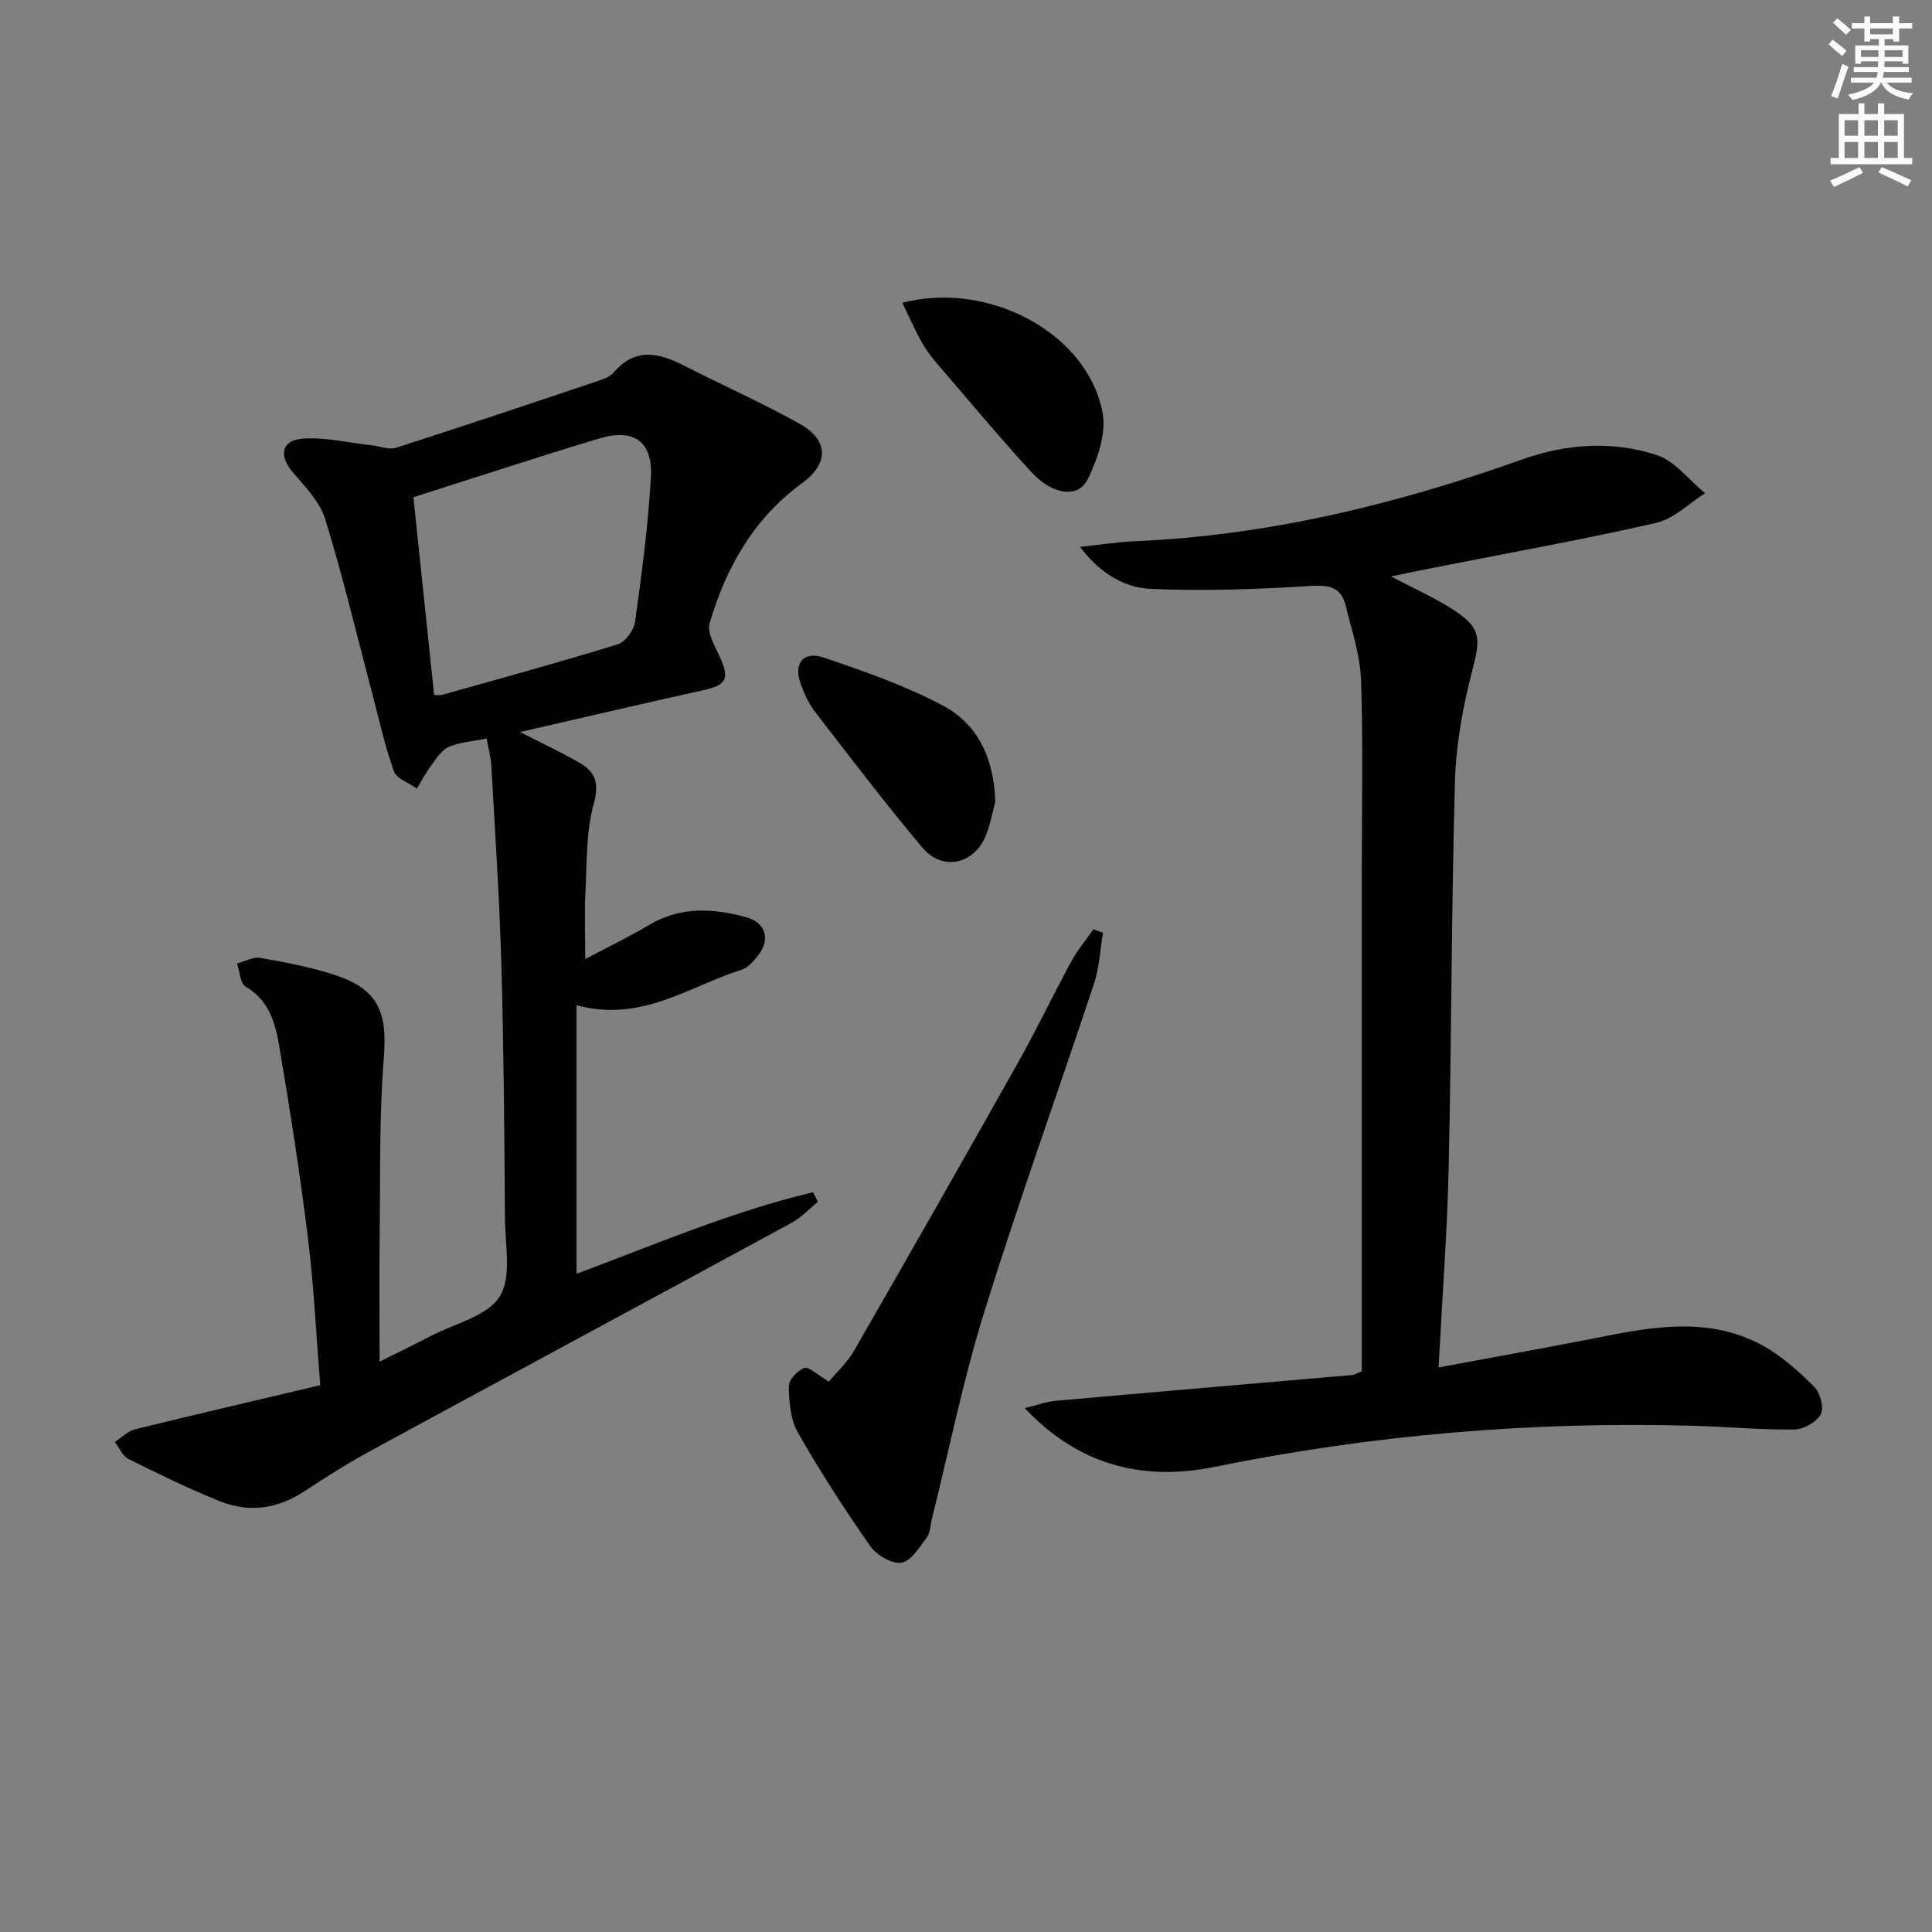
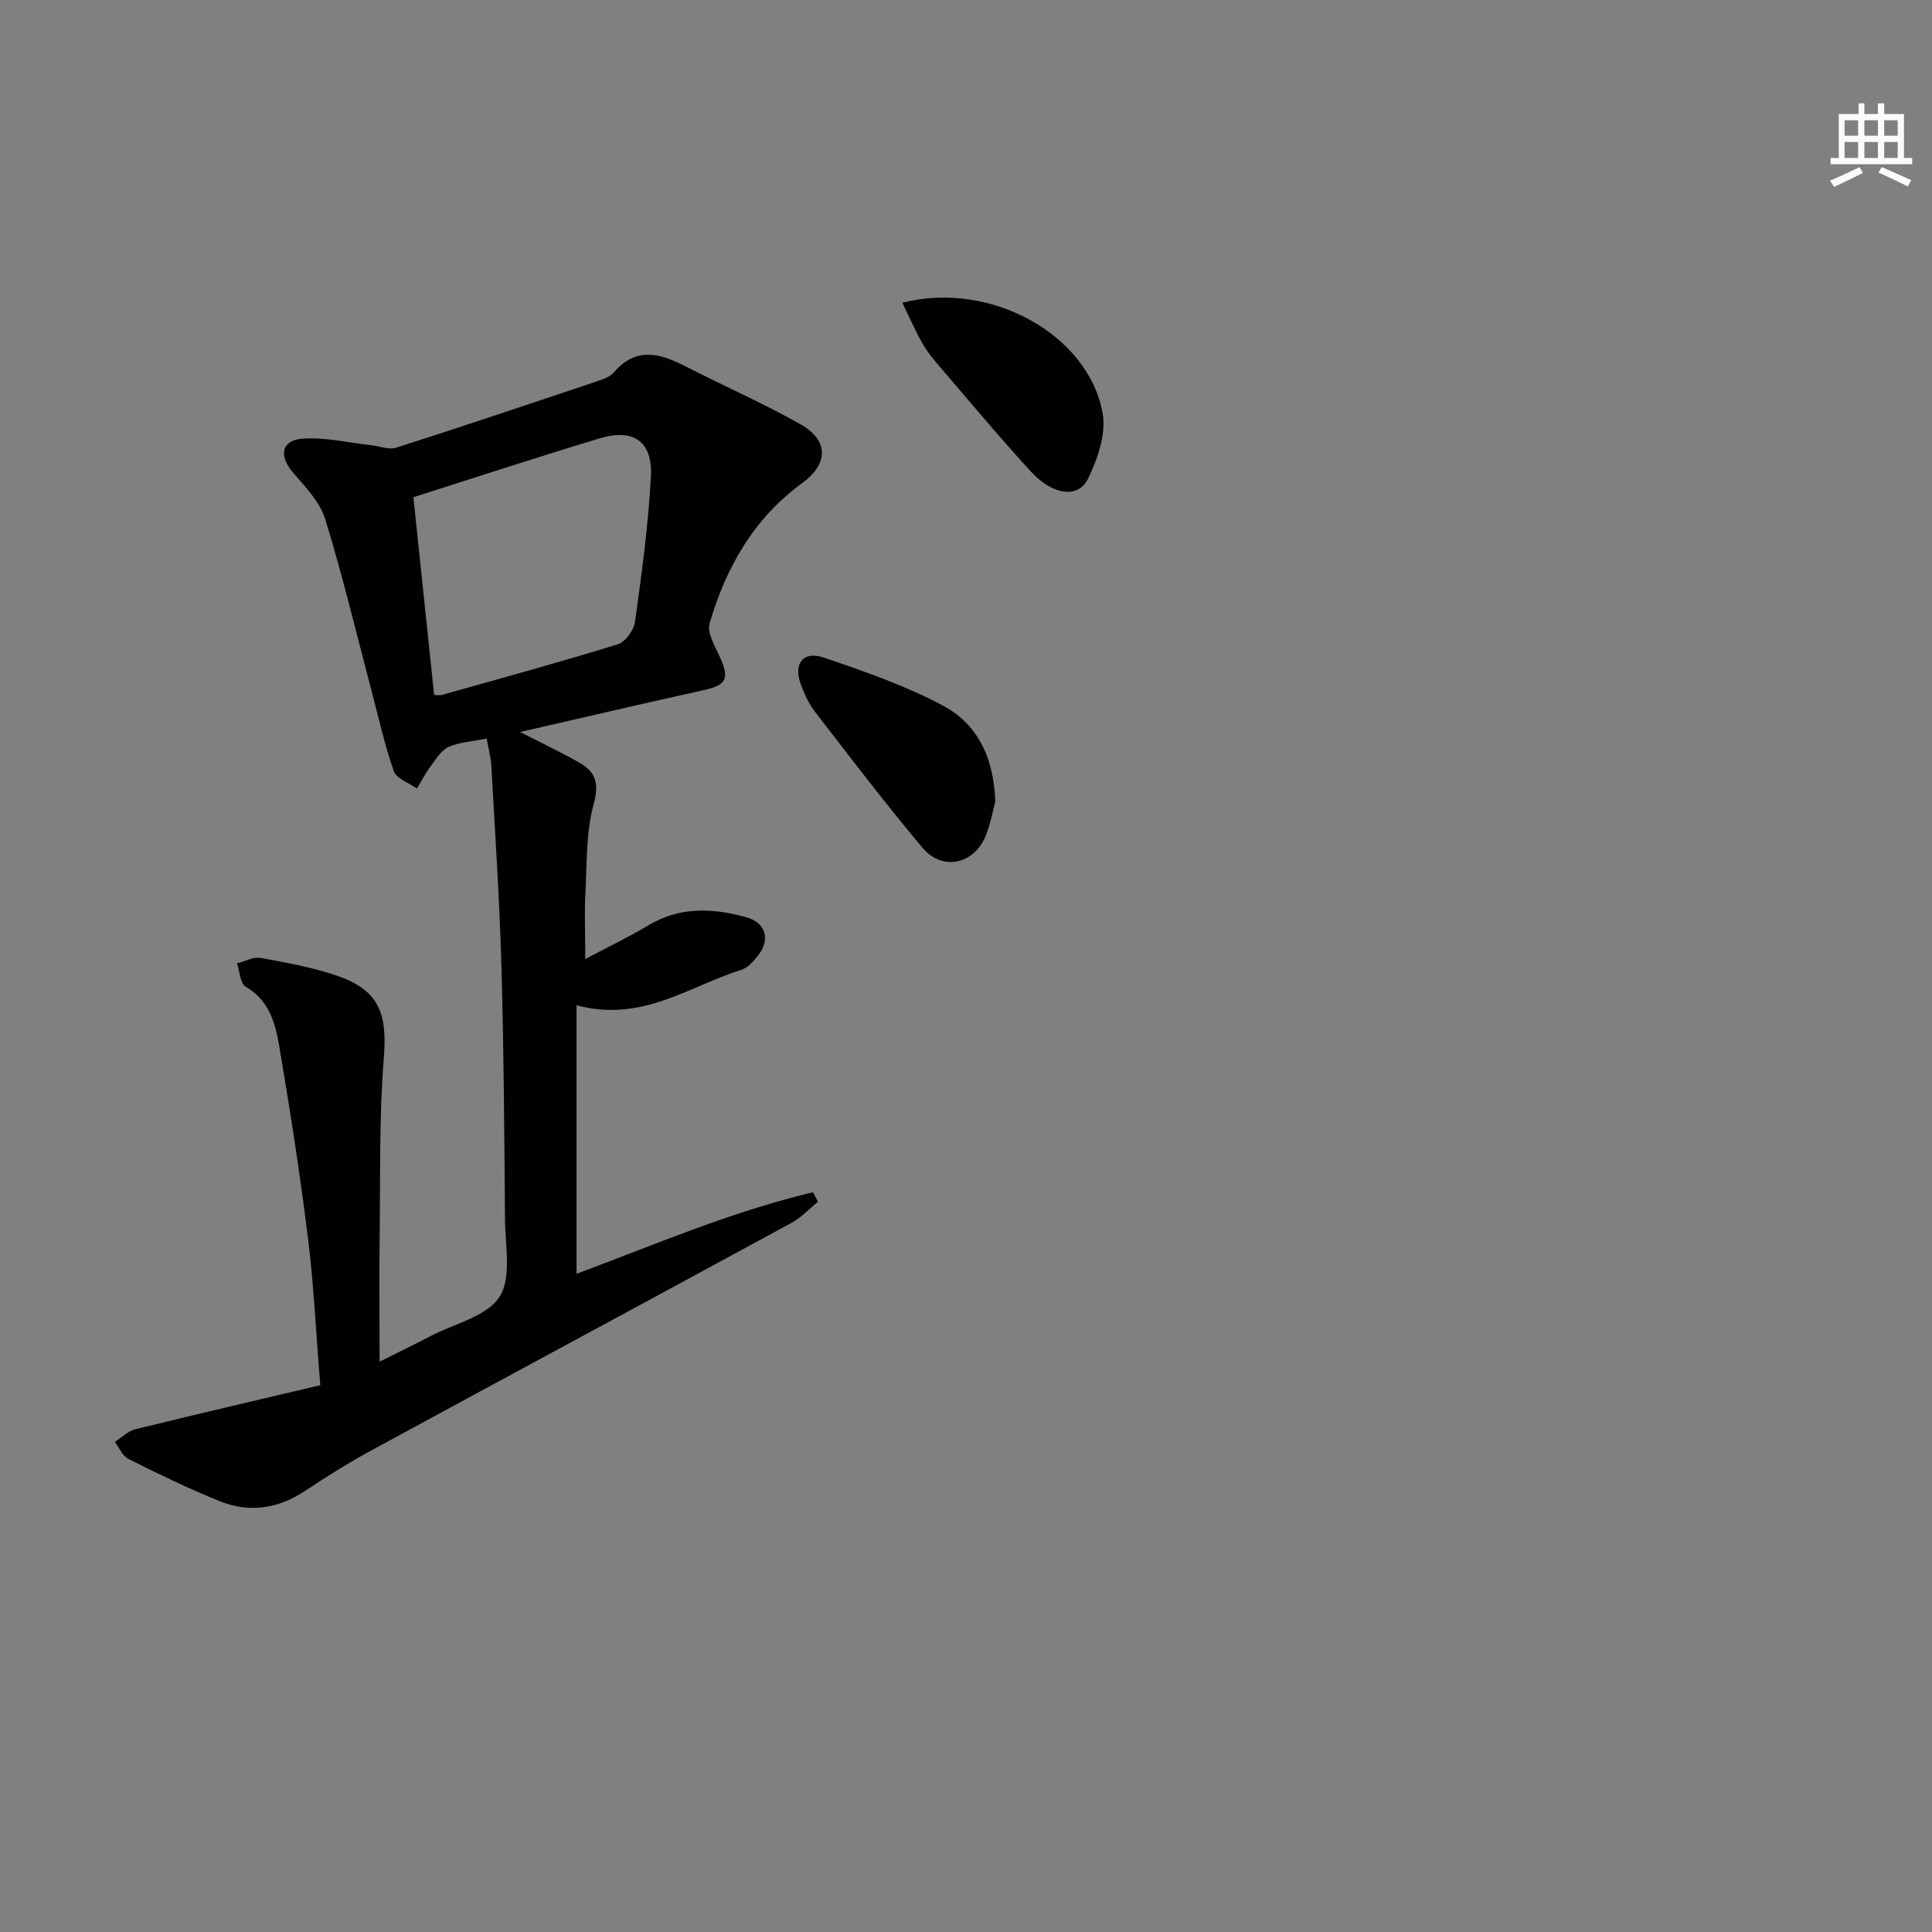
<svg xmlns="http://www.w3.org/2000/svg" enable-background="new 0 0 400 400" viewBox="0 0 400 400">
  <rect x="0" y="0" width="400" height="400" fill="#808080" stroke="none" />
-   <path d="m378.6 9.2.8-1c.9.7 1.9 1.4 2.9 2.3l-.9 1.1c-1.1-.9-2-1.7-2.8-2.4zm.5 10.7c.9-2.1 1.6-4.3 2.3-6.7.4.2.8.4 1.3.6-.7 2.1-1.5 4.3-2.2 6.6zm.4-15.2.9-.9c1 .8 2 1.6 2.8 2.4l-1 1c-1-.9-1.9-1.8-2.7-2.5zm12.5-1.3h1.2v1.4h2.7v1.1h-2.7v2.7h-1.2v-.5h-1.8v1.3h4.9v3.8h-1.2v-.5h-3.7c0 .4-.1.9-.1 1.2h5.1v1h-5.2c0 .5-.1.9-.2 1.2h6v1h-5.2c1.1 1.3 2.9 2 5.5 2.2-.4.4-.7.8-.9 1.3-2.9-.5-4.8-1.6-5.7-3.5h-.1c-.8 1.7-2.7 2.9-5.9 3.6-.2-.4-.6-.8-.9-1.1 2.8-.6 4.6-1.4 5.4-2.5h-4.8v-1h5.3c.1-.3.2-.7.2-1.2h-4.9v-1h5c0-.4 0-.8.1-1.2h-3.6v.5h-1.2v-3.8h4.9v-1.3h-1.8v.5h-1.2v-2.7h-2.6v-1.1h2.6v-1.4h1.2v1.4h4.7v-1.4zm-6.7 8.4h3.6c0-.4 0-.9 0-1.4h-3.6zm1.9-4.7h4.7v-1.2h-4.7zm6.7 3.3h-3.7v1.4h3.7z" fill="#fcfbfa" />
  <path d="m384.7 21.4h1.3v2.2h2.8v-2.2h1.3v2.2h4.1v9.1h1.7v1.3h-16.9v-1.3h1.7v-9.1h4.1v-2.2zm.3 13.2.7 1.2c-1.8.9-3.8 1.9-6 2.9-.2-.4-.5-.8-.8-1.3 2.4-1 4.4-2 6.1-2.8zm-3.1-6.5h2.8v-3.2h-2.8zm0 4.6h2.8v-3.3h-2.8zm4.1-4.6h2.8v-3.2h-2.8zm0 4.6h2.8v-3.3h-2.8zm3.6 1.9c2.1.9 4.1 1.8 6.1 2.7l-.7 1.3c-2.2-1.1-4.2-2-6.1-2.9zm3.3-9.7h-2.8v3.2h2.8zm-2.8 7.8h2.8v-3.3h-2.8z" fill="#fcfbfa" />
  <g fill="#010103">
    <path d="m100.76 152.9c-3.12.64-5.73.76-7.92 1.77-1.55.72-2.64 2.59-3.75 4.08-1.05 1.41-1.86 3-2.77 4.51-1.65-1.18-4.22-2.03-4.78-3.6-1.93-5.45-3.16-11.15-4.65-16.76-3.13-11.84-5.96-23.77-9.57-35.46-1.11-3.58-4.16-6.68-6.71-9.67-2.93-3.45-2.37-6.66 2.14-6.96 4.65-.31 9.4.85 14.1 1.37 1.74.19 3.66 1 5.18.51 13.88-4.44 27.7-9.09 41.52-13.73 1.24-.42 2.7-.89 3.5-1.82 4.51-5.31 9.41-4.09 14.68-1.39 7.97 4.09 16.21 7.69 23.99 12.09 5.89 3.33 5.86 8.17.34 12.2-10.02 7.3-15.75 17.45-19.14 28.99-.58 1.97 1.12 4.78 2.14 7.03 2.03 4.49 1.34 5.78-3.44 6.84-12.53 2.76-25.02 5.7-37.95 8.66 4.31 2.2 8.31 4.09 12.15 6.26 3.37 1.91 4.33 4.19 3.11 8.59-1.61 5.81-1.4 12.15-1.72 18.27-.23 4.28-.04 8.58-.04 13.88 4.79-2.54 9.07-4.58 13.13-7.01 6.52-3.9 13.31-3.55 20.19-1.65 4.08 1.13 5.07 4.6 2.45 7.93-.91 1.15-2.04 2.51-3.34 2.92-10.87 3.4-20.73 11.04-34.23 7.37v55.61c15.83-5.9 31.95-12.85 48.95-16.89.34.66.69 1.31 1.03 1.97-1.8 1.46-3.42 3.25-5.42 4.34-28.9 15.71-57.87 31.29-86.77 46.99-4.8 2.61-9.46 5.51-14.02 8.54-5.57 3.7-11.49 4.58-17.58 2.15-6.47-2.59-12.75-5.67-18.99-8.78-1.22-.61-1.88-2.32-2.8-3.52 1.4-.89 2.69-2.23 4.22-2.61 12.65-3.12 25.35-6.06 38.32-9.13-.9-11.04-1.35-20.84-2.56-30.54-1.63-13.17-3.67-26.29-5.89-39.38-.82-4.83-2.02-9.72-7-12.59-1.14-.66-1.22-3.16-1.79-4.82 1.63-.41 3.36-1.4 4.87-1.13 5.2.92 10.45 1.9 15.45 3.55 8.97 2.96 10.83 7.71 10.08 17.09-.97 12.08-.71 24.26-.86 36.39-.11 8.46-.02 16.92-.02 26.56 4.25-2.13 7.46-3.69 10.62-5.33 4.92-2.56 11.6-4.04 14.21-8.11 2.56-3.98 1.17-10.64 1.13-16.11-.13-17.48-.24-34.96-.74-52.43-.39-13.79-1.32-27.57-2.08-41.34-.1-1.78-.59-3.53-.97-5.7zm-10.88-9.03c.37 0 1.07.15 1.69-.02 12.14-3.41 24.3-6.74 36.35-10.46 1.56-.48 3.32-2.93 3.56-4.67 1.38-9.99 2.75-20.02 3.28-30.08.38-7.26-3.6-9.99-10.61-7.88-12.94 3.89-25.77 8.12-38.56 12.18 1.37 13.22 2.81 26.86 4.29 40.93z" />
-     <path d="m287.99 119.34c4.92 2.6 9.17 4.46 13 6.97 5.74 3.75 5.55 5.88 3.81 12.59-1.95 7.49-3.36 15.31-3.57 23.03-.74 26.62-.7 53.26-1.3 79.88-.31 13.57-1.35 27.12-2.09 41.3 10.45-1.95 20.54-3.75 30.59-5.71 12.24-2.39 24.56-5.28 36.39 1.11 3.99 2.16 7.52 5.36 10.77 8.58 1.25 1.24 2.11 4.37 1.39 5.7-.87 1.63-3.57 3.15-5.5 3.17-6.97.09-13.94-.58-20.92-.77-33.35-.93-66.35 1.85-99.1 8.51-14.24 2.9-27.77.09-39.3-12.17 2.61-.63 4.44-1.33 6.33-1.5 20.52-1.83 41.05-3.57 61.58-5.36.46-.04.9-.36 1.87-.77 0-1.62 0-3.41 0-5.19 0-32.49 0-64.97 0-97.46 0-13.46.3-26.92-.15-40.36-.17-5.21-1.93-10.39-3.19-15.53-.91-3.71-3.28-4.29-7.13-4.05-11.04.69-22.15 1.09-33.19.62-6.21-.26-11.31-4.13-14.65-8.7 4.05-.43 7.71-1.02 11.39-1.18 27.62-1.19 54.12-7.65 80.04-16.9 9.2-3.28 18.69-3.93 27.88-.96 3.82 1.23 6.75 5.2 10.09 7.93-3.36 2.11-6.47 5.29-10.12 6.13-14.53 3.35-29.23 5.96-43.86 8.86-3.43.65-6.83 1.36-11.06 2.23z" />
-     <path d="m171.61 286.05c1.58-1.91 3.79-3.94 5.22-6.42 11.43-19.86 22.78-39.77 34.01-59.75 3.83-6.8 7.18-13.87 10.91-20.73 1.29-2.38 3.07-4.5 4.62-6.74.66.23 1.33.46 1.99.69-.59 3.52-.74 7.18-1.85 10.53-7.51 22.68-15.63 45.17-22.72 67.97-4.38 14.07-7.29 28.59-10.86 42.91-.32 1.29-.31 2.84-1.05 3.81-1.52 2.02-3.27 4.92-5.26 5.22-1.98.3-5.16-1.59-6.47-3.46-5.32-7.62-10.37-15.45-14.97-23.52-1.54-2.7-1.81-6.32-1.87-9.54-.03-1.32 1.81-3.26 3.23-3.8.9-.34 2.59 1.37 5.07 2.83z" />
    <path d="m206.06 165.95c-.43 1.59-.92 4.4-1.94 6.99-2.39 6.02-9 7.5-13.14 2.57-7.69-9.15-14.93-18.68-22.24-28.14-1.29-1.67-2.21-3.71-2.95-5.72-1.56-4.25.5-6.95 4.76-5.51 8.42 2.86 16.94 5.82 24.75 9.99 6.9 3.7 10.46 10.48 10.76 19.82z" />
    <path d="m186.82 62.68c18.14-4.67 38.57 6.54 41.48 22.93.75 4.25-1.07 9.44-3.06 13.55-1.98 4.09-7.32 3.37-11.75-1.47-6.51-7.1-12.69-14.5-18.97-21.82-1.3-1.51-2.59-3.08-3.56-4.8-1.5-2.67-2.73-5.5-4.14-8.39z" />
  </g>
</svg>